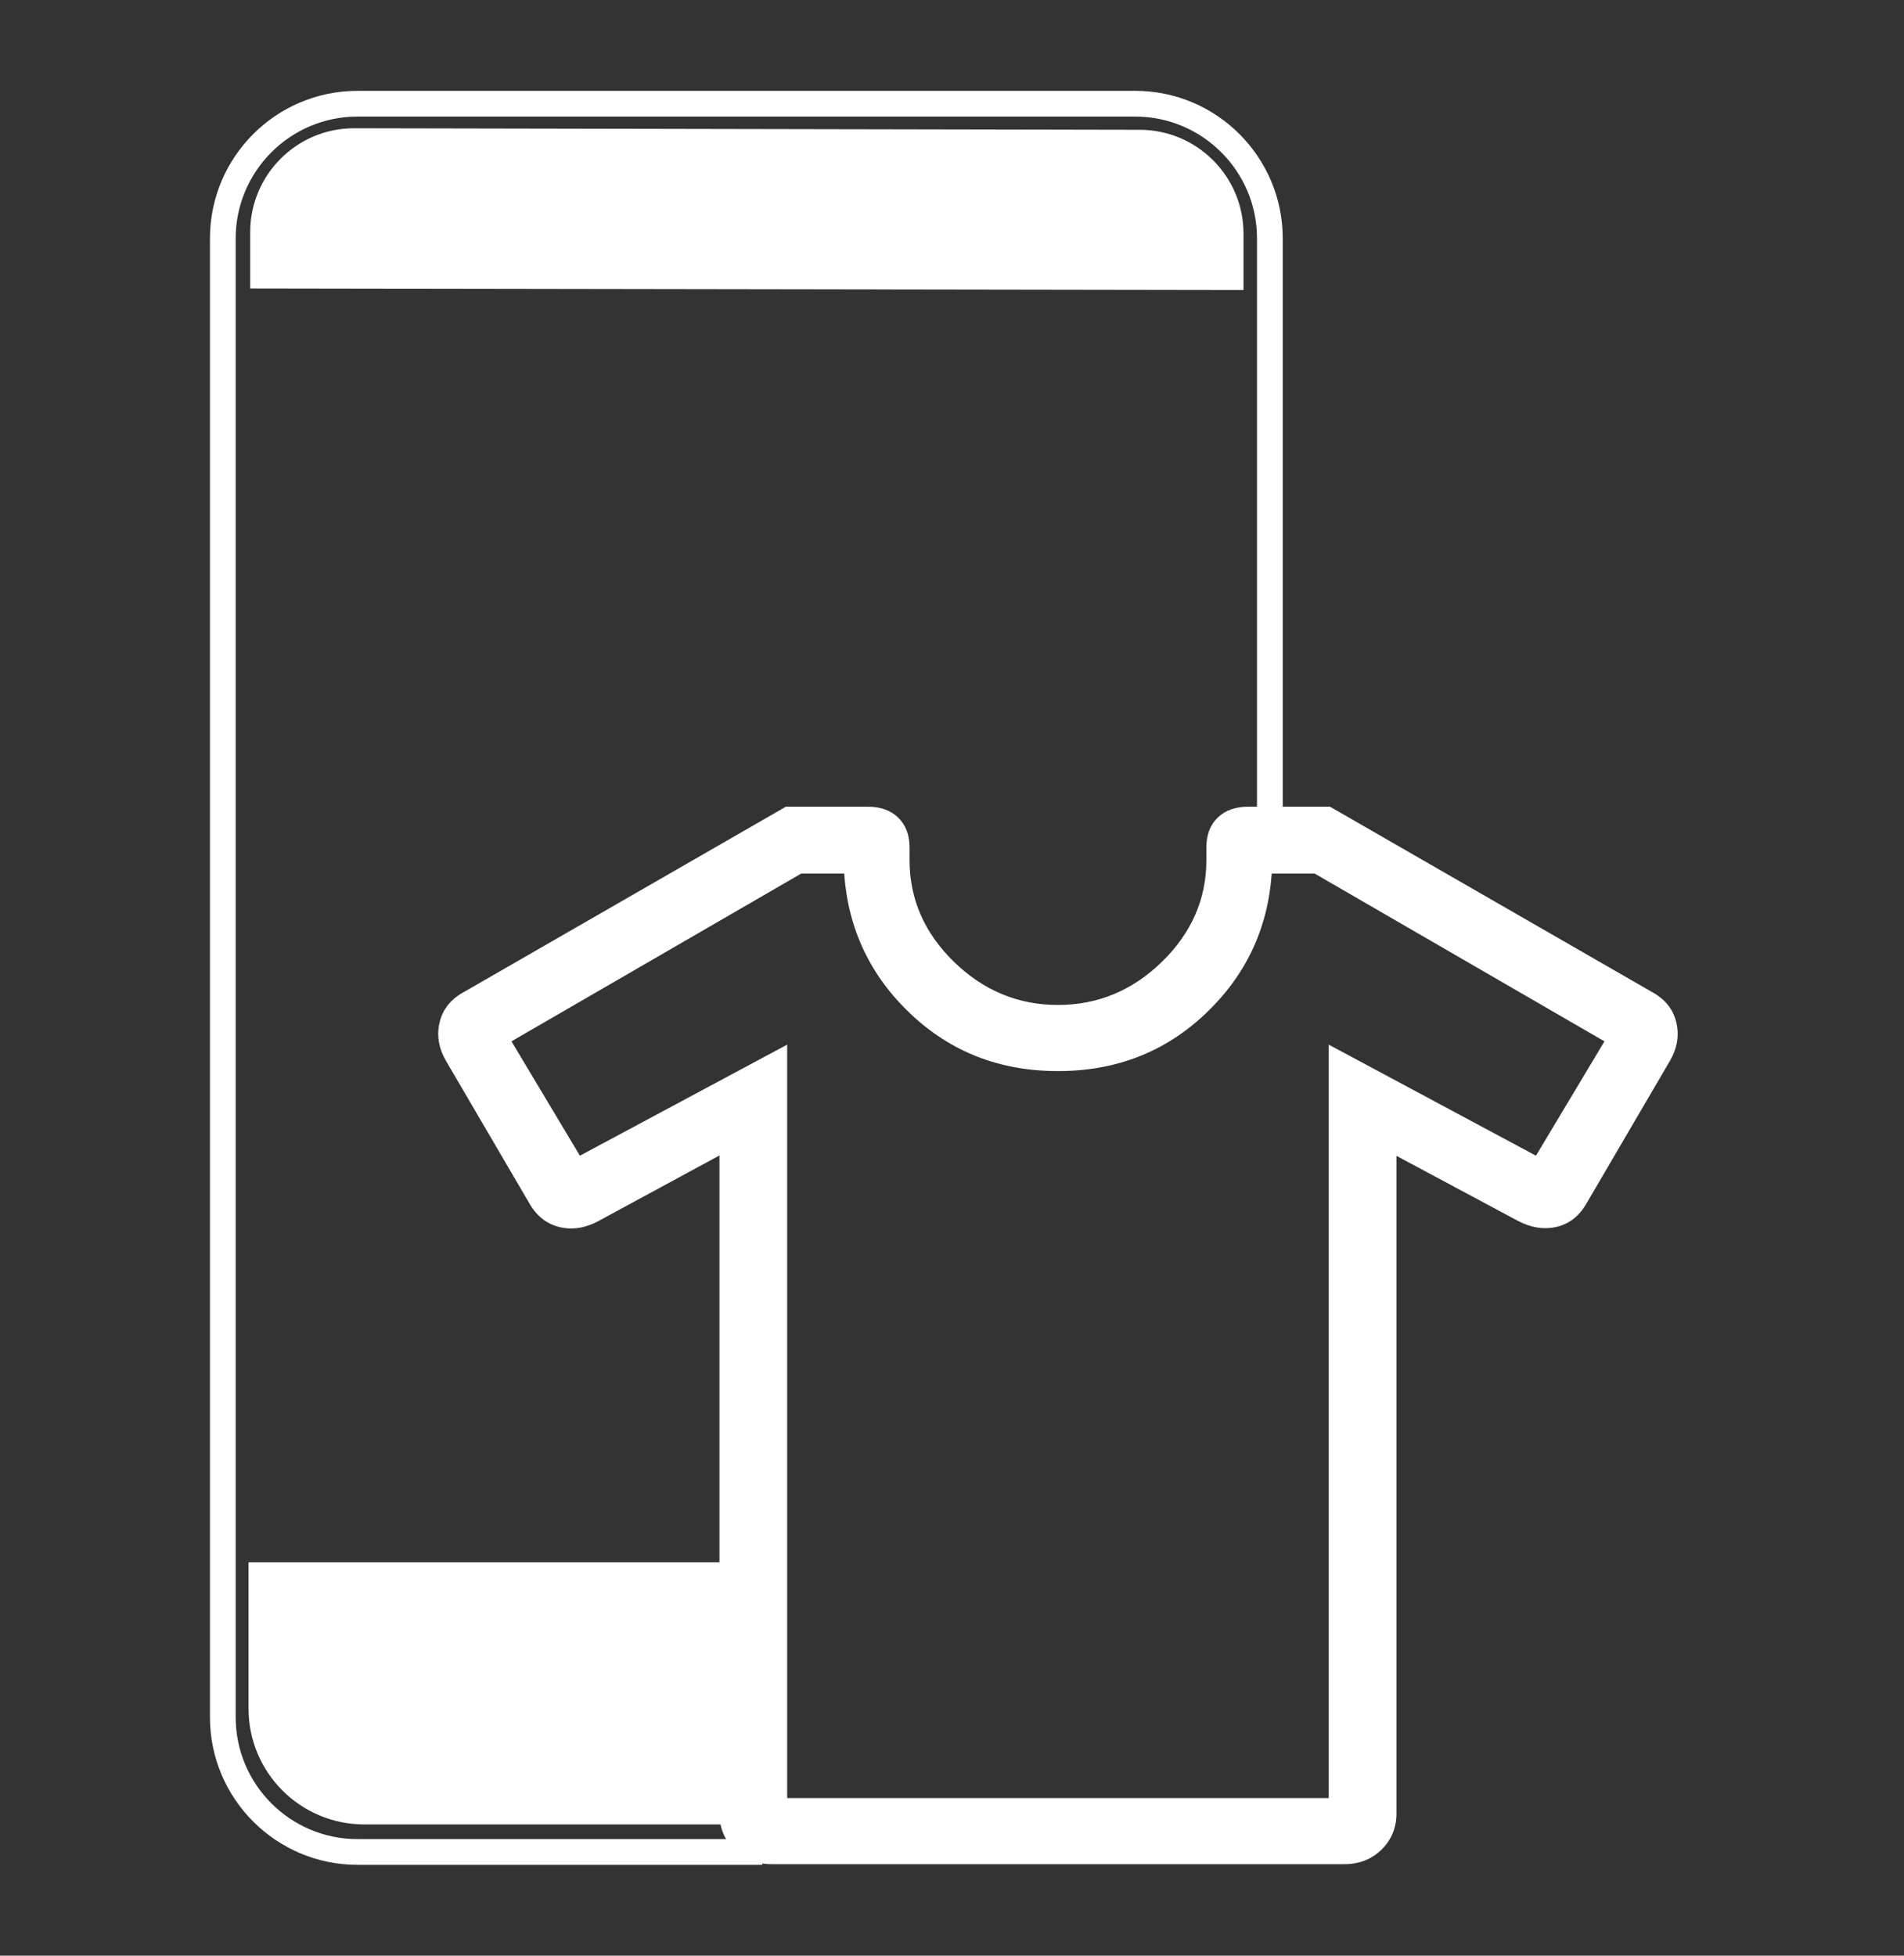
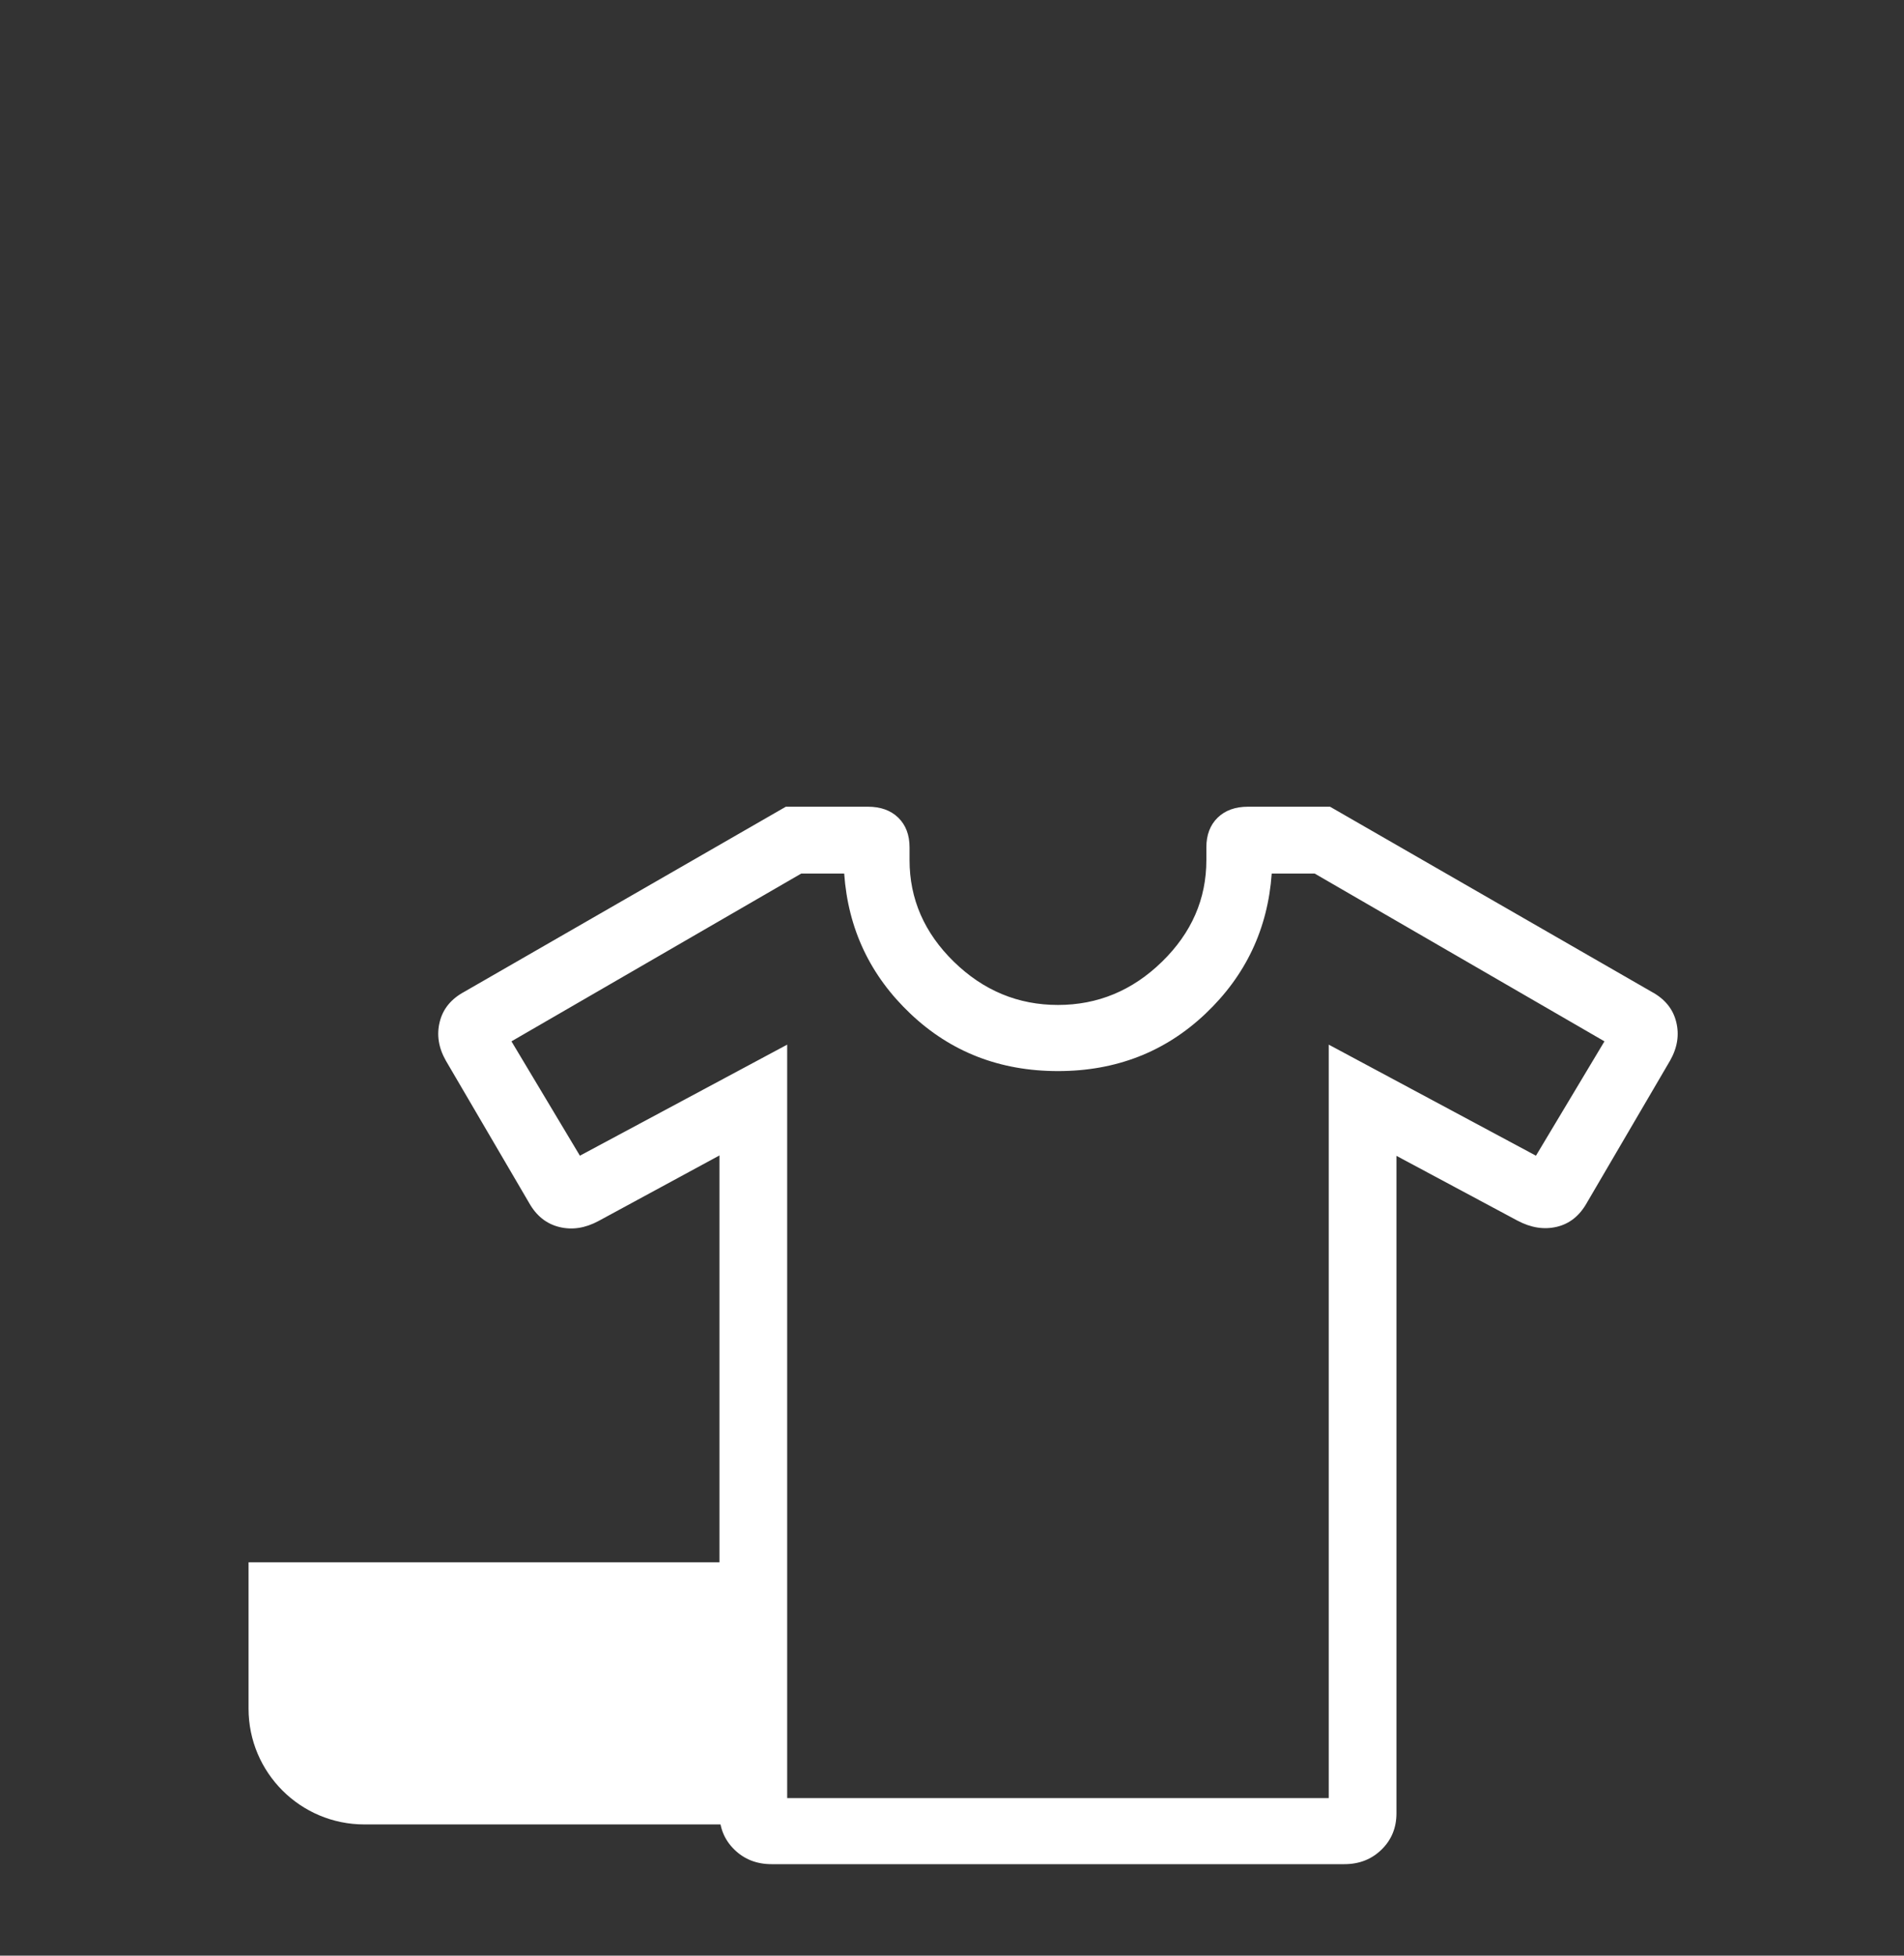
<svg xmlns="http://www.w3.org/2000/svg" width="37" height="38" viewBox="0 0 37 38" fill="none">
  <rect x="0" y="0" width="37" height="38" fill="#333333" stroke="none" />
-   <path d="M23.915 5.385V4.54C23.915 3.565 23.122 2.772 22.147 2.772L6.88 2.742C5.905 2.742 5.112 3.535 5.112 4.51V5.355L23.915 5.385Z" fill="white" />
-   <path d="M14.813 35.985H6.947C5.504 35.985 4.33 34.811 4.33 33.368V4.632C4.33 3.189 5.504 2.015 6.947 2.015H22.06C23.503 2.015 24.677 3.189 24.677 4.632V15.716M23.915 4.54V5.385L5.112 5.355V4.51C5.112 3.535 5.905 2.742 6.88 2.742L22.147 2.772C23.122 2.772 23.915 3.565 23.915 4.54Z" stroke="white" stroke-width="0.5" />
  <path d="M5.08 33.2V30.607H14.867V35.2H7.08C5.976 35.2 5.08 34.305 5.08 33.2Z" fill="white" stroke="white" stroke-width="0.5" />
  <path d="M13.981 22.451L11.629 23.726C11.372 23.864 11.119 23.903 10.87 23.842C10.62 23.781 10.424 23.625 10.283 23.375L8.664 20.609C8.522 20.359 8.482 20.108 8.545 19.856C8.607 19.604 8.767 19.409 9.023 19.271L15.271 15.675H16.865C17.113 15.675 17.31 15.746 17.456 15.888C17.602 16.031 17.675 16.223 17.675 16.465V16.712C17.675 17.468 17.962 18.126 18.536 18.687C19.11 19.247 19.785 19.527 20.559 19.527C21.333 19.527 22.007 19.247 22.581 18.687C23.156 18.126 23.443 17.468 23.443 16.712V16.465C23.443 16.223 23.516 16.031 23.662 15.888C23.808 15.746 24.005 15.675 24.253 15.675H25.846L32.095 19.271C32.351 19.409 32.511 19.604 32.573 19.856C32.636 20.108 32.596 20.359 32.454 20.609L30.835 23.375C30.694 23.625 30.499 23.78 30.252 23.838C30.005 23.896 29.751 23.857 29.489 23.718L27.137 22.459V35.234C27.137 35.516 27.04 35.751 26.847 35.939C26.654 36.128 26.413 36.222 26.125 36.222H14.993C14.705 36.222 14.464 36.128 14.271 35.939C14.078 35.751 13.981 35.516 13.981 35.234V22.451ZM15.297 20.298V34.938H25.821V20.298L29.848 22.456L31.179 20.234L25.548 16.974H24.713C24.637 18.049 24.207 18.957 23.424 19.699C22.64 20.441 21.685 20.812 20.559 20.812C19.432 20.812 18.477 20.441 17.694 19.699C16.91 18.957 16.481 18.049 16.405 16.974H15.57L9.939 20.234L11.269 22.456L15.297 20.298Z" fill="white" />
</svg>